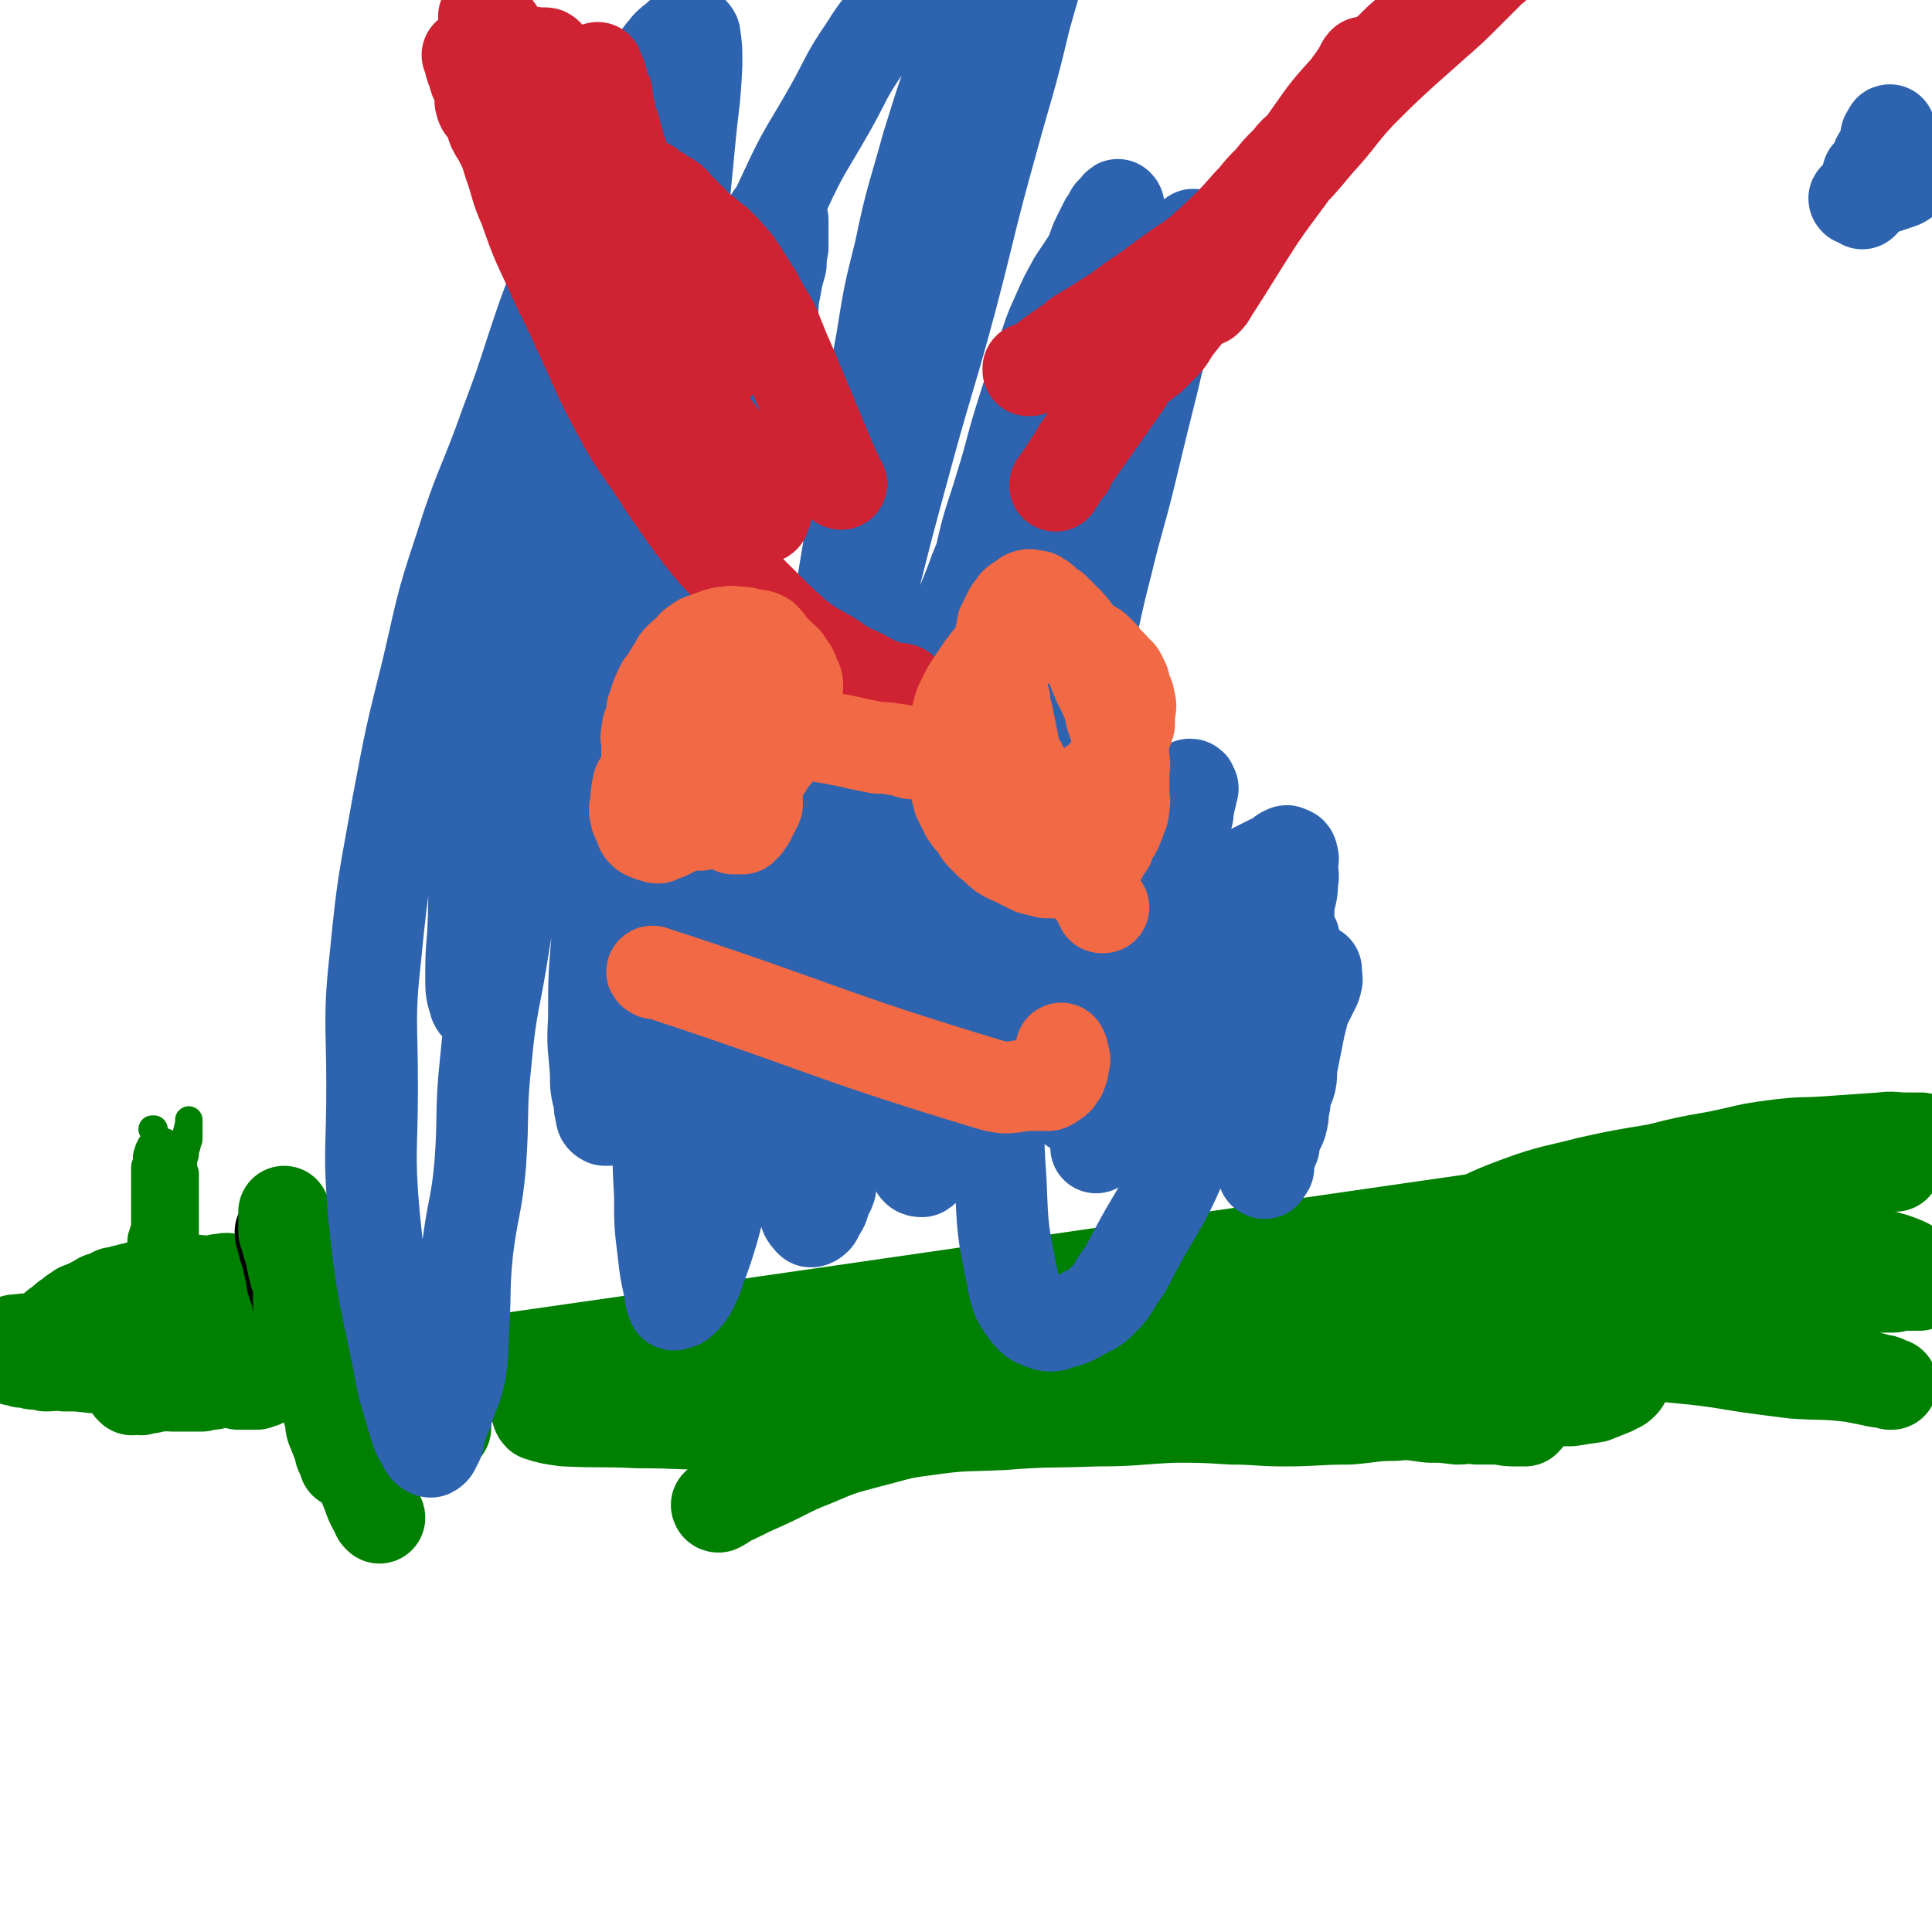
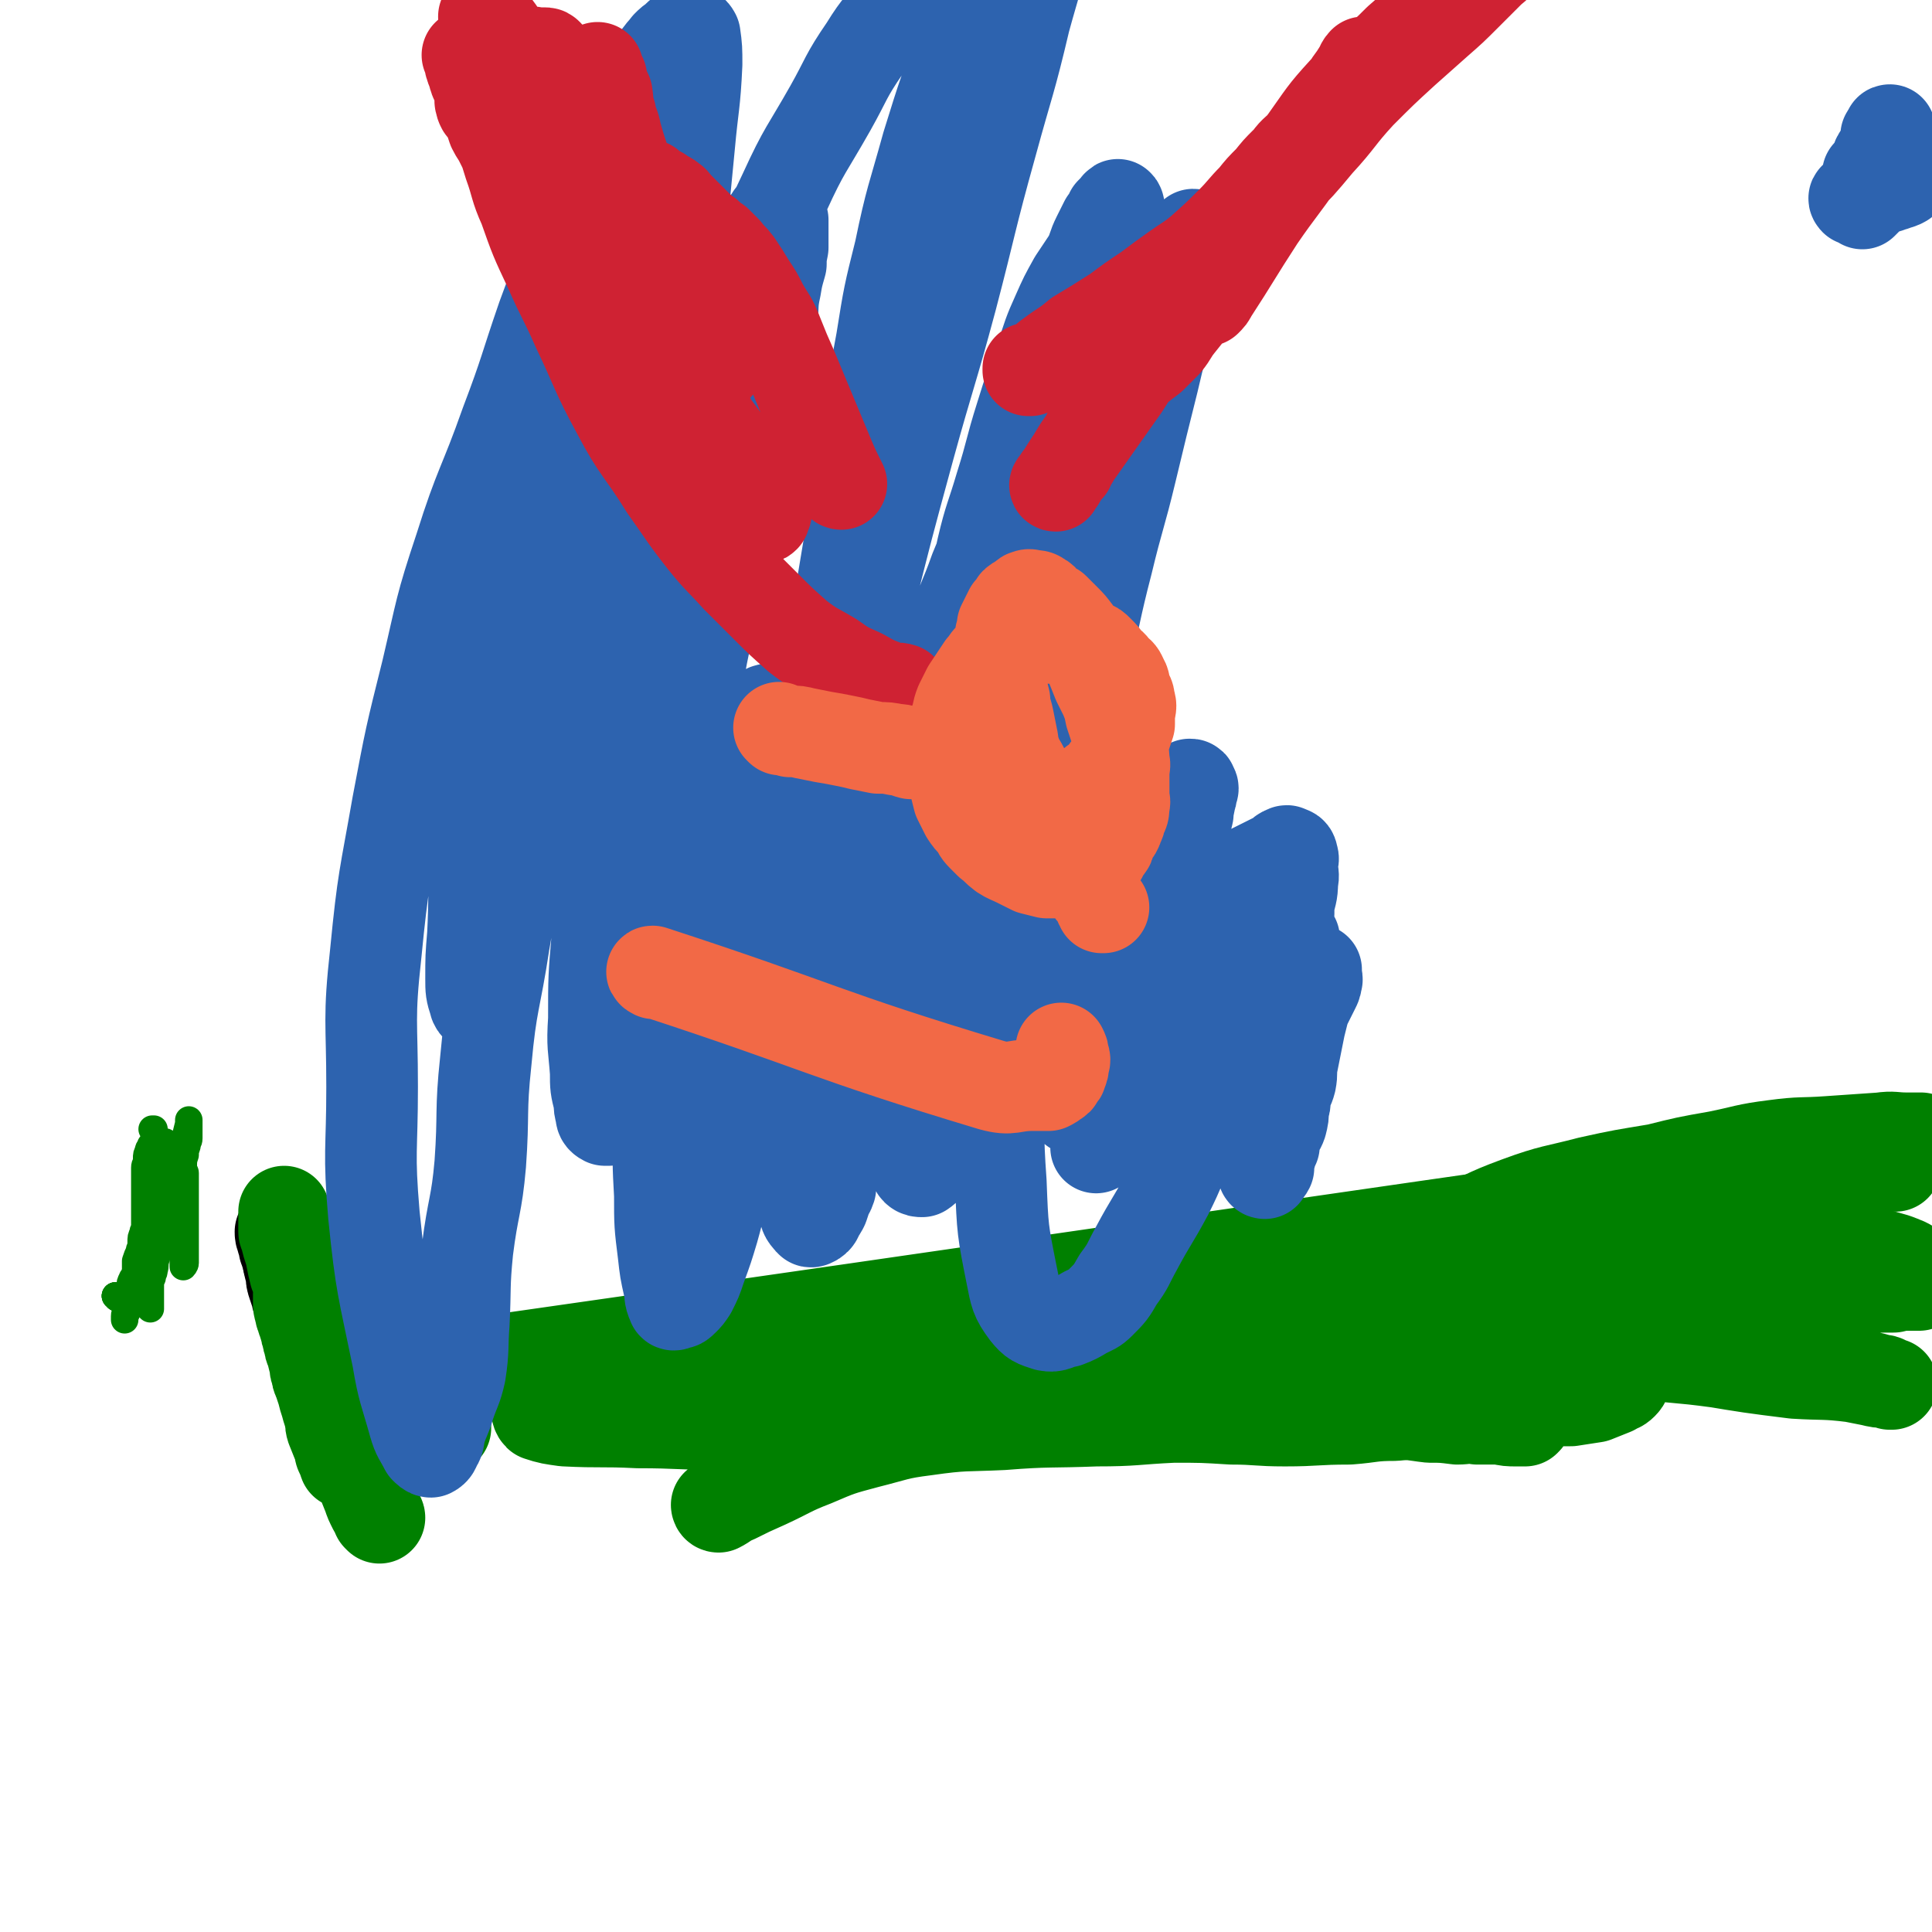
<svg xmlns="http://www.w3.org/2000/svg" viewBox="0 0 1054 1054" version="1.1">
  <g fill="none" stroke="#008000" stroke-width="15" stroke-linecap="round" stroke-linejoin="round">
    <path d="M101,640c0,0 0,-1 -1,-1 0,0 1,0 1,1 0,0 0,0 0,0 0,0 0,-1 -1,-1 0,0 1,0 1,1 0,0 0,0 0,0 0,0 0,-1 -1,-1 0,0 1,0 1,1 0,0 0,0 0,0 0,0 0,-1 -1,-1 0,0 1,0 1,1 0,0 0,0 0,0 0,0 0,-1 -1,-1 0,0 1,0 1,1 0,0 0,0 0,0 0,0 0,-1 -1,-1 0,0 1,0 1,1 0,0 0,0 0,0 0,0 0,-1 -1,-1 0,0 1,0 1,1 0,0 0,0 0,0 0,1 0,1 0,3 0,1 0,1 0,2 0,2 0,2 0,4 0,2 0,2 0,4 0,2 0,2 0,3 0,3 0,3 0,5 0,2 0,2 0,4 0,2 0,2 0,5 0,2 0,2 0,4 0,2 0,2 0,4 0,2 0,2 0,4 0,1 0,1 0,3 0,1 0,1 0,2 0,1 0,1 0,2 0,1 -1,2 -1,2 0,-1 0,-2 0,-3 0,-1 0,-1 0,-2 0,-1 0,-1 0,-2 0,-2 0,-2 0,-4 0,-2 0,-2 0,-4 0,-2 0,-2 0,-4 0,-3 0,-3 0,-6 0,-2 0,-2 0,-3 0,-3 0,-3 0,-6 0,-2 0,-2 0,-3 0,-3 0,-3 0,-6 0,-3 0,-3 0,-6 0,-3 0,-3 0,-5 0,-4 0,-4 1,-7 0,-2 0,-2 1,-5 0,-2 1,-2 1,-4 0,-2 0,-2 0,-4 0,-1 0,-1 0,-2 0,-1 0,-1 0,-2 0,-1 0,-1 0,-2 0,0 0,0 0,0 0,1 0,1 0,2 -1,4 -1,4 -2,8 -1,3 -1,3 -2,6 -1,3 -1,3 -2,6 -1,3 -1,3 -2,6 -1,3 -1,3 -2,6 -1,4 -1,4 -2,8 -1,2 -1,2 -1,5 -1,4 -1,4 -2,8 -1,2 -1,2 -1,4 -1,4 -1,4 -1,7 0,2 0,2 0,4 0,3 -1,3 -1,6 -1,3 0,3 -1,6 0,2 -1,2 -1,4 -1,2 -1,2 -1,5 0,2 0,2 0,3 0,2 0,2 0,3 0,1 0,1 0,2 0,1 0,1 0,2 0,0 0,0 0,1 0,0 0,0 0,1 0,0 0,0 0,0 0,0 0,0 -1,-1 0,-1 1,-1 1,-1 0,-1 0,-1 0,-1 0,-3 0,-3 0,-6 0,-1 0,-1 0,-2 0,-4 0,-4 0,-8 0,-2 0,-2 0,-4 0,-4 1,-4 1,-7 0,-3 0,-3 0,-5 1,-6 1,-6 2,-11 1,-4 1,-4 2,-8 1,-4 1,-4 1,-8 0,-2 0,-2 0,-4 0,-3 0,-3 0,-6 0,-3 0,-3 0,-5 0,-2 1,-2 1,-4 0,-1 0,-1 0,-2 0,-2 0,-2 1,-3 0,-1 0,-1 0,-1 0,-1 0,-1 0,-2 0,-1 0,-1 0,-1 0,-1 0,-1 0,-1 0,0 0,0 0,0 0,0 0,0 -1,0 0,0 1,0 1,0 0,0 0,0 0,0 0,1 0,1 0,3 0,1 0,1 0,2 -1,3 -1,2 -2,4 0,1 0,2 0,3 -1,2 -1,1 -2,3 0,2 0,2 0,4 0,2 -1,2 -1,4 -1,4 -1,4 -1,8 0,2 0,2 0,4 0,1 -1,0 -1,2 0,1 0,1 0,2 0,1 -1,1 -1,2 0,1 0,1 0,2 0,1 -1,1 -1,2 0,1 0,1 0,3 0,0 -1,0 -1,1 0,0 0,1 0,1 0,2 -1,1 -1,3 0,1 0,1 0,2 0,1 0,1 0,2 0,0 0,0 0,1 0,0 0,0 0,0 0,-2 0,-2 0,-4 0,-1 0,-1 0,-2 0,-3 0,-3 0,-5 0,-2 0,-2 0,-3 0,-3 0,-3 0,-6 0,-2 0,-2 0,-4 0,-2 0,-2 0,-3 0,-3 0,-3 0,-5 0,-2 0,-2 0,-4 0,-1 0,-1 0,-2 0,-2 0,-2 0,-3 0,-2 0,-2 0,-3 0,-2 1,-2 1,-3 0,-1 0,-1 0,-2 0,-2 0,-2 1,-4 0,-1 0,-1 1,-2 0,-1 0,-1 1,-2 0,-1 1,-1 1,-2 0,-1 0,-1 0,-2 0,-1 0,-1 0,-2 0,-1 0,-1 0,-2 0,0 0,0 0,0 0,0 0,0 -1,0 0,0 1,0 1,0 0,2 0,2 0,4 0,1 0,1 0,2 0,3 0,3 0,6 0,1 0,1 0,3 0,2 0,2 0,5 0,1 0,1 0,3 0,3 -1,3 -1,6 -1,4 0,4 -1,9 0,1 -1,1 -1,3 -1,3 -1,3 -1,5 -1,4 0,4 -1,7 0,2 -1,2 -1,4 -1,2 -1,2 -1,5 0,1 0,1 0,2 0,1 -1,1 -1,3 -1,2 -1,2 -2,5 0,2 0,2 0,3 0,2 0,2 0,3 0,1 -1,1 -1,3 0,1 -1,0 -1,1 -1,2 -1,2 -1,4 0,1 0,1 0,2 0,1 0,1 0,2 0,2 -1,2 -1,3 0,1 0,2 0,3 0,1 -1,0 -1,2 0,0 0,1 0,2 0,1 -1,0 -1,2 0,1 0,1 0,2 " />
    <path d="M64,708c0,0 0,-1 -1,-1 " />
    <path d="M64,708c0,0 0,-1 -1,-1 " />
    <path d="M64,708c0,0 0,-1 -1,-1 " />
    <path d="M64,708c0,0 0,-1 -1,-1 " />
-     <path d="M77,695c0,0 0,-1 -1,-1 0,0 1,0 1,1 " />
    <path d="M1027,674c-1,0 -1,-1 -1,-1 -1,0 0,0 0,1 " />
  </g>
  <g fill="none" stroke="#008000" stroke-width="50" stroke-linecap="round" stroke-linejoin="round">
-     <path d="M72,758c0,0 -1,-1 -1,-1 2,0 3,1 6,1 2,-1 2,-1 5,-1 3,-1 3,-1 6,-1 3,-1 3,0 6,0 5,0 5,0 9,0 3,0 3,0 7,0 3,-1 3,-1 6,-1 3,-1 3,-1 6,-1 3,-1 3,0 6,0 3,0 3,0 6,0 2,0 2,0 4,0 1,0 1,0 3,0 1,0 1,0 2,0 0,0 0,0 0,0 -2,0 -2,0 -3,1 -1,0 -1,0 -2,0 -2,0 -2,0 -4,0 -2,0 -2,0 -4,0 -2,-1 -2,-1 -4,-1 -2,-1 -2,-1 -5,-1 -3,-1 -3,-1 -7,-1 -4,-1 -4,-1 -8,-1 -4,-1 -4,0 -8,0 -5,-1 -5,-1 -9,-1 -7,-1 -7,-2 -14,-2 -12,-2 -12,-2 -24,-2 -8,-1 -8,-1 -16,-1 -5,-1 -5,0 -10,0 -3,-1 -3,-1 -7,-1 -3,-1 -3,-1 -6,-1 -2,-1 -2,-1 -4,-1 -1,-1 -1,-1 -2,-1 -1,-1 -1,-1 -2,-1 0,-1 0,-1 0,-1 0,-1 0,-1 0,-2 0,-1 0,-1 0,-2 0,-1 0,-2 1,-2 2,-2 3,-2 6,-2 4,-1 5,0 10,0 5,0 5,-1 11,0 5,0 5,0 11,1 7,0 7,0 14,1 6,0 6,0 12,0 7,1 7,1 14,2 5,0 5,0 11,0 6,0 6,0 11,0 5,0 5,-1 9,0 4,0 4,0 8,1 3,0 3,1 7,1 2,1 2,1 5,2 4,0 4,1 7,2 3,0 3,0 6,1 2,0 2,1 4,2 2,0 2,0 4,1 1,0 1,0 3,0 1,0 1,0 2,0 0,0 1,-1 1,0 -1,0 -1,0 -2,1 -2,0 -2,0 -3,1 -2,0 -2,-1 -4,0 -2,0 -2,0 -4,1 -3,0 -3,0 -6,1 -3,0 -3,0 -6,0 -3,0 -3,-1 -5,0 -2,0 -2,0 -4,1 -2,0 -2,0 -4,1 -2,0 -2,-1 -4,0 -2,0 -2,0 -4,1 -2,0 -2,-1 -4,0 -1,0 -1,0 -3,0 -1,1 -1,1 -2,1 -1,0 -1,0 -3,0 -1,0 -1,0 -2,0 -1,0 -1,0 -1,0 0,0 0,0 0,0 0,0 0,-1 -1,-1 0,0 1,0 1,1 0,0 0,0 0,0 0,0 0,-1 -1,-1 0,0 1,1 1,1 1,-1 1,-1 2,-1 1,-1 1,-1 3,-2 2,-1 2,-1 4,-2 2,-1 2,-1 4,-2 2,-1 2,-1 4,-2 2,-1 2,-1 4,-2 2,-1 2,-2 4,-2 2,-1 2,0 4,0 1,0 1,0 2,0 1,0 1,0 2,0 1,0 1,0 2,0 0,0 0,0 0,0 0,0 0,0 0,0 0,0 0,-1 -1,-1 0,0 1,0 1,1 0,0 0,0 0,0 0,0 0,-1 -1,-1 0,0 1,1 1,1 -2,-1 -2,-2 -4,-2 -2,-1 -2,-1 -4,-1 -2,-1 -2,-1 -5,-1 -3,-1 -3,0 -6,0 -3,-1 -3,-1 -6,-1 -3,-1 -3,-1 -6,-1 -3,-1 -3,0 -6,0 -2,0 -2,0 -4,0 -2,0 -2,0 -4,0 -2,0 -2,0 -4,0 -2,0 -2,0 -4,0 -2,0 -2,0 -4,0 -2,0 -2,0 -4,0 -2,0 -2,0 -4,0 -1,0 -1,0 -3,0 -1,0 -1,0 -2,0 -1,0 -1,0 -1,0 0,-1 1,-2 2,-2 2,-2 2,-2 4,-2 2,-1 2,-1 5,-2 4,-1 4,-1 8,-2 6,-2 5,-2 11,-3 4,-2 5,-1 10,-2 4,-1 4,-1 8,-2 5,-1 4,-1 9,-2 4,-1 4,-1 8,-2 3,-1 3,-1 6,-2 4,-1 4,-1 7,-2 2,-1 2,-2 4,-2 1,-1 1,0 3,0 1,0 1,0 2,0 0,0 0,0 1,0 0,0 0,0 0,0 0,0 0,-1 -1,-1 0,0 1,0 1,1 0,0 0,0 0,0 -1,0 -1,0 -1,0 -2,0 -2,-1 -3,0 -2,0 -2,0 -4,0 -3,1 -3,2 -6,3 -3,1 -3,1 -6,2 -3,1 -3,1 -6,1 -3,1 -3,2 -6,2 -3,2 -3,1 -7,3 -3,0 -3,1 -6,1 -3,1 -3,1 -6,1 -3,0 -3,0 -6,0 -2,0 -2,0 -5,0 -2,0 -2,-1 -5,0 -4,0 -4,0 -8,1 -3,0 -3,0 -7,0 -3,0 -3,-1 -6,0 -4,0 -4,0 -7,1 -6,0 -6,0 -12,1 -4,0 -4,0 -7,0 -1,0 -1,0 -3,0 -1,0 -1,0 -2,0 -1,0 -1,0 -2,0 0,0 -1,-1 -1,-1 1,-1 1,-1 2,-1 1,-1 1,-1 2,-2 2,-2 2,-2 4,-3 2,-2 2,-2 4,-3 2,-2 2,-1 4,-2 2,-1 2,-1 4,-2 2,-1 2,-1 4,-2 1,-1 1,-1 3,-1 1,-1 1,0 2,0 1,-1 1,-2 2,-2 1,-1 2,-1 4,-1 2,-1 2,-1 4,-1 2,-1 2,-1 4,-1 2,-1 2,-1 4,-1 2,-1 2,0 4,0 2,0 2,0 4,0 1,0 1,0 2,0 1,0 1,0 2,0 0,0 0,0 1,0 0,0 0,0 0,0 1,-1 1,-1 3,-1 2,-1 2,-1 4,-1 2,-1 2,0 4,0 2,-1 2,-1 4,-1 3,-1 3,0 6,0 3,0 3,0 6,0 2,-1 2,-1 5,-1 2,-1 2,0 4,0 2,0 2,0 4,0 1,0 1,0 2,0 1,0 1,0 2,0 1,0 1,0 1,0 0,0 0,0 0,0 -1,0 -1,0 -2,0 -2,1 -2,2 -4,3 -2,0 -2,1 -4,1 -3,2 -3,2 -6,3 -3,1 -3,1 -7,2 -2,0 -1,0 -3,1 " />
-   </g>
+     </g>
  <g fill="none" stroke="#000000" stroke-width="50" stroke-linecap="round" stroke-linejoin="round">
    <path d="M228,776c0,0 -1,-1 -1,-1 0,0 1,0 1,1 0,0 0,0 0,0 0,0 -1,-1 -1,-1 0,0 1,1 1,1 0,-1 0,-2 0,-2 -1,-2 -1,-2 -2,-3 -1,-1 -1,-1 -2,-2 -2,-1 -2,-1 -3,-2 -1,-1 -1,-1 -2,-2 -1,-1 -1,-2 -2,-3 -2,-1 -2,0 -3,-2 -1,0 -1,0 -2,-1 -1,-1 -1,-1 -2,-2 -2,-2 -2,-2 -3,-2 -1,-1 -1,0 -2,0 -1,0 -1,0 -2,0 -1,-1 -1,-2 -2,-2 -1,-1 -1,0 -1,0 -1,-1 -1,-1 -2,-1 -1,-1 -1,0 -1,0 -1,0 -1,0 -2,0 -1,-1 -1,-1 -1,-2 -1,-1 -1,-1 -1,-2 0,-1 0,-1 0,-2 0,-1 0,-1 0,-1 0,0 0,0 0,0 -1,-1 -1,-1 -1,-2 -1,-1 -1,-1 -1,-2 -1,-1 -1,-1 -2,-2 -1,-1 -1,-1 -1,-2 -1,-1 -1,-1 -1,-2 0,-1 0,-1 0,-2 0,-1 -1,-1 -1,-2 -1,-1 -1,-1 -1,-1 -1,-1 -1,0 -1,0 0,0 0,0 0,0 0,0 -1,-1 -1,-1 0,0 1,0 1,1 0,0 0,0 0,0 0,0 -1,0 -1,-1 0,0 1,0 1,0 0,0 0,0 0,0 0,0 -1,-1 -1,-1 0,0 1,0 1,1 0,0 0,0 0,0 0,1 0,1 0,2 0,1 0,1 0,2 0,2 1,2 1,4 0,2 0,2 0,5 0,1 1,1 1,3 0,2 0,2 0,4 0,2 0,2 0,3 0,1 0,1 0,2 0,0 0,0 0,0 0,0 -1,-1 -1,-1 0,0 1,0 1,1 0,0 0,0 0,0 0,0 -1,-1 -1,-1 0,0 1,0 1,1 0,0 0,0 0,0 -1,-2 0,-2 -1,-3 -1,-2 -1,-2 -2,-3 -1,-2 -1,-2 -2,-4 -1,-2 -1,-2 -2,-4 -1,-2 -1,-2 -2,-4 -1,-2 -1,-2 -2,-4 -1,-2 -1,-2 -2,-4 -1,-2 -1,-2 -2,-4 -1,-2 -1,-2 -2,-4 -1,-2 -1,-2 -2,-4 -1,-2 -1,-2 -2,-4 -1,-3 -1,-3 -2,-5 -1,-3 -1,-3 -2,-5 -1,-2 -1,-2 -1,-4 -1,-2 -1,-2 -1,-4 -1,-2 -1,-2 -1,-4 0,-1 0,-1 0,-2 0,-1 0,-1 0,-2 0,-1 0,-1 0,-2 0,0 0,0 0,0 0,0 0,0 0,0 0,0 0,-1 -1,-1 0,0 1,0 1,1 0,1 0,1 0,2 0,1 0,1 0,2 0,1 -1,1 0,3 0,2 1,1 2,3 0,2 0,2 1,5 0,1 0,2 1,3 1,3 1,2 2,5 0,1 0,1 1,2 1,2 1,2 2,4 1,1 0,2 1,4 0,1 0,1 1,3 0,2 0,2 1,4 0,2 0,2 1,4 0,2 0,2 1,3 0,2 0,2 1,4 0,1 0,1 1,2 0,1 0,1 0,3 0,0 0,0 0,1 0,0 0,0 0,0 0,0 -1,-1 -1,-1 0,0 1,0 1,1 0,0 0,0 0,0 0,0 -1,0 -1,-1 0,-1 1,-1 1,-2 -1,-2 -1,-2 -2,-3 -1,-2 -1,-2 -1,-3 -1,-3 -1,-3 -2,-5 -1,-3 -1,-3 -2,-5 -1,-3 -1,-3 -2,-6 -1,-3 -1,-3 -2,-6 -1,-2 -1,-2 -1,-3 -1,-3 -1,-3 -2,-6 -1,-3 -1,-3 -1,-6 -1,-3 -1,-3 -1,-5 -1,-2 -1,-2 -1,-4 -1,-2 -1,-2 -1,-4 -1,-1 -1,-1 -1,-2 0,-2 0,-2 0,-3 0,-1 -1,-1 -1,-2 0,-1 0,-1 0,-1 0,-1 0,-1 0,-1 0,0 0,0 0,0 0,0 -1,-1 -1,-1 0,1 0,2 1,4 0,1 0,1 1,2 1,3 1,3 2,6 1,2 0,2 1,4 0,2 0,2 1,3 0,2 0,2 1,3 0,2 0,2 1,4 1,5 1,5 3,9 1,3 1,3 2,6 1,3 1,3 2,6 1,3 1,4 2,7 2,6 2,6 5,12 1,4 1,4 3,7 1,4 1,3 3,7 " />
  </g>
  <g fill="none" stroke="#008000" stroke-width="50" stroke-linecap="round" stroke-linejoin="round">
    <path d="M207,828c0,0 -1,-1 -1,-1 0,0 1,0 1,1 0,0 0,0 0,0 0,0 -1,-1 -1,-1 0,0 1,0 1,1 0,0 0,0 0,0 0,0 -1,-1 -1,-1 0,0 1,1 1,1 -1,-2 -2,-3 -3,-5 -2,-4 -2,-4 -3,-7 -2,-5 -2,-5 -4,-10 -2,-6 -2,-6 -4,-12 -2,-6 -2,-6 -4,-12 -2,-6 -2,-6 -4,-12 -2,-4 -2,-4 -3,-8 -3,-5 -3,-5 -5,-10 -1,-2 -1,-2 -1,-4 -1,-2 -1,-2 -2,-5 -1,-1 -1,-1 -1,-2 0,-1 0,-1 0,-2 0,-1 0,-1 0,-2 0,-1 -1,-1 -1,-2 0,-1 0,-1 0,-2 0,-1 -1,-1 -1,-2 0,-1 0,-1 0,-1 0,-1 -1,-1 -1,-1 0,0 0,0 0,0 0,0 -1,-1 -1,-1 0,1 1,1 1,3 0,0 0,0 0,0 0,1 0,1 1,2 0,2 0,2 1,3 0,2 0,2 1,3 0,2 0,2 1,4 0,2 0,2 1,4 1,3 1,3 2,5 1,3 1,3 2,5 0,3 0,3 1,6 1,2 1,1 2,4 0,1 0,1 1,3 0,2 0,2 1,4 0,1 0,1 1,2 0,1 0,1 1,2 0,1 0,1 1,1 0,1 0,1 0,1 0,0 0,0 0,0 0,-2 0,-2 0,-3 0,-2 -1,-2 -1,-4 -1,-2 0,-2 -1,-5 -1,-3 -1,-3 -2,-7 -1,-4 -2,-4 -3,-8 -3,-9 -3,-9 -6,-18 -1,-5 -2,-5 -3,-10 -1,-4 -1,-4 -2,-7 -1,-3 -1,-3 -2,-6 -1,-4 -1,-4 -2,-7 -1,-3 -1,-3 -2,-5 -1,-3 -1,-3 -2,-5 -1,-4 -1,-4 -2,-9 0,-2 0,-2 -1,-4 -1,-3 -1,-3 -2,-7 0,-2 -1,-2 -1,-3 0,-1 0,-1 0,-2 0,-3 0,-3 0,-5 0,-1 0,-1 0,-1 0,-1 0,-1 0,-1 0,-1 0,-1 0,-1 0,-1 0,-1 0,-1 0,0 0,0 0,1 0,1 0,1 1,2 0,1 1,1 1,3 0,2 -1,2 0,4 0,3 1,3 2,6 0,3 0,3 1,5 0,3 0,3 1,6 2,7 2,7 4,15 1,4 1,4 2,8 1,4 1,4 2,8 1,6 1,6 3,11 1,5 1,5 2,10 1,5 1,5 2,9 1,4 1,4 2,8 1,3 1,3 2,6 0,3 0,3 1,5 1,4 1,4 2,8 0,2 0,2 1,5 1,3 1,3 2,6 0,2 0,2 1,3 0,1 0,1 1,3 0,0 0,0 0,1 0,1 0,1 0,2 0,1 0,1 0,2 0,0 0,0 0,0 0,0 0,0 0,0 -1,-3 -1,-3 -2,-5 -1,-2 0,-2 -1,-4 -2,-5 -2,-5 -4,-10 -1,-3 0,-3 -1,-6 -1,-4 -1,-3 -2,-7 -1,-3 -1,-3 -2,-7 -1,-3 -1,-3 -2,-6 -1,-2 -1,-2 -1,-4 -1,-2 -1,-2 -1,-4 -1,-4 -1,-4 -2,-8 -1,-2 -1,-2 -1,-4 -1,-2 -1,-2 -1,-4 -1,-2 -1,-2 -1,-4 -1,-2 -1,-2 -1,-3 -1,-2 -1,-2 -1,-3 -1,-2 -1,-2 -1,-3 -1,-3 -1,-3 -1,-6 0,-2 0,-2 0,-3 0,-1 0,-1 0,-1 0,0 0,0 0,0 0,0 1,0 1,1 1,2 1,2 2,4 1,2 1,2 2,4 1,2 1,2 2,4 1,2 1,2 2,4 1,3 1,3 2,5 1,3 1,3 3,5 3,5 3,5 6,10 1,2 1,2 3,4 3,4 3,4 5,8 2,2 2,2 4,5 1,1 1,1 2,2 1,2 1,2 2,3 1,2 1,2 2,4 1,1 1,1 2,2 1,2 1,2 3,3 1,1 1,1 2,2 1,1 1,1 2,2 0,1 0,1 1,2 1,0 1,-1 2,-1 0,-1 0,-1 0,-1 0,-1 0,-1 0,-2 0,-1 0,-1 0,-2 0,-1 0,-1 0,-2 0,-2 0,-2 0,-3 0,-1 0,-1 0,-2 0,-2 -1,-2 -1,-3 -1,-2 -1,-2 -1,-3 -1,-1 -1,-1 -1,-2 -1,-3 0,-3 0,-5 0,-2 0,-2 0,-4 0,-2 0,-2 0,-3 0,-1 0,-1 0,-2 0,-1 0,-1 0,-2 0,-1 0,-1 0,-2 0,-1 0,-1 0,-2 0,-1 0,-1 0,-2 0,-1 0,-1 1,-2 0,-1 0,-1 1,-2 0,-1 0,-1 1,-1 1,-1 1,-1 2,-1 1,0 1,0 2,1 1,0 1,0 2,1 1,0 1,1 2,2 1,0 1,0 2,1 1,2 1,2 2,3 1,2 1,2 2,4 1,1 1,1 2,2 1,2 1,2 2,3 1,2 1,2 2,3 1,2 1,2 1,4 1,2 1,2 2,3 0,2 0,2 1,3 0,2 0,2 1,4 0,1 0,1 1,3 0,1 0,1 1,3 0,0 0,0 1,1 0,1 0,2 1,2 0,1 0,1 1,1 0,1 0,1 0,2 0,0 0,0 0,0 0,1 0,1 0,2 0,0 0,0 0,0 0,0 0,0 0,0 0,0 -1,0 -1,0 0,-1 1,0 1,0 0,-1 0,-1 0,-2 0,-1 0,-1 0,-1 0,-2 0,-2 0,-4 0,-1 0,-1 0,-2 0,-1 0,-1 0,-2 0,-1 0,-1 0,-2 0,-1 -1,-1 -1,-2 0,-1 0,-1 0,-2 -1,-1 -1,-1 -1,-2 0,-1 0,-1 0,-2 0,-1 -1,-1 -1,-2 -1,-1 -1,-1 -1,-2 0,-1 0,-1 0,-2 -1,-1 -1,-1 -1,-2 0,-1 0,-1 0,-2 0,-1 -1,-1 -1,-1 0,-1 0,-1 0,-1 0,0 0,0 0,0 0,0 0,0 0,0 0,0 -1,1 0,1 385,-55 386,-56 772,-111 0,0 0,0 0,0 1,0 1,0 2,0 1,0 1,0 3,0 2,0 2,0 4,0 4,0 4,0 9,0 4,0 4,0 7,0 " />
    <path d="M392,822c0,0 -1,-1 -1,-1 0,0 0,0 1,1 0,0 0,0 0,0 0,0 -1,-1 -1,-1 0,0 0,1 1,1 4,-2 4,-3 9,-5 8,-4 8,-4 17,-8 13,-6 13,-7 26,-12 14,-6 14,-6 29,-10 16,-4 16,-5 32,-7 21,-3 21,-2 42,-3 25,-2 26,-1 51,-2 21,0 21,-1 42,-2 16,0 16,0 32,1 14,0 14,1 29,1 17,0 17,-1 35,-1 13,-1 12,-2 25,-2 9,-1 10,0 19,1 7,0 7,0 15,1 5,0 5,-1 11,0 6,0 6,0 12,0 5,1 5,1 9,1 2,0 3,0 5,0 1,-1 2,-2 1,-2 -1,-2 -2,-2 -4,-2 -6,-2 -6,-2 -12,-2 -12,-2 -12,-2 -25,-2 -25,-2 -25,-1 -50,-3 -29,-2 -29,-4 -57,-5 -26,-2 -26,0 -51,-1 -31,-2 -31,-3 -61,-3 -26,-1 -26,0 -53,1 -22,0 -22,0 -45,0 -20,0 -20,-1 -39,0 -19,0 -19,1 -37,2 -17,1 -17,0 -34,2 -13,1 -13,2 -27,4 -10,1 -10,0 -20,1 -6,0 -6,1 -12,2 -4,0 -4,-1 -7,0 -3,0 -3,0 -5,2 -1,0 -1,0 -1,1 0,0 0,1 1,2 6,2 7,2 14,3 20,1 20,0 40,1 23,0 23,1 47,1 46,-1 46,-1 92,-2 15,-1 15,-2 30,-2 21,-1 21,0 42,0 24,0 24,0 48,0 47,-1 47,-1 93,-1 15,0 15,1 30,1 29,-1 29,-2 59,-4 15,-1 15,-1 31,-2 10,-1 10,-2 20,-2 8,-1 8,-1 17,-1 6,-1 7,-1 13,-2 5,-2 5,-2 10,-4 3,-2 3,-1 5,-3 2,-2 1,-2 2,-4 0,0 0,0 0,0 -4,-4 -4,-5 -9,-7 -9,-4 -9,-4 -19,-7 -15,-4 -15,-3 -30,-6 -20,-4 -20,-5 -41,-7 -27,-4 -27,-2 -54,-4 -27,-2 -27,-4 -53,-4 -23,-1 -23,0 -46,1 -22,2 -22,3 -44,5 -19,1 -19,1 -37,3 -17,2 -17,2 -34,5 -11,1 -11,1 -21,2 -9,0 -9,0 -18,1 -6,0 -6,0 -12,1 -4,0 -4,0 -7,2 -2,0 -2,1 -4,2 -2,0 -2,0 -4,1 -1,0 -1,0 -1,1 0,0 0,0 1,1 2,0 2,0 4,1 3,0 3,0 6,0 9,-1 9,-1 18,-2 21,-2 21,-2 42,-4 30,-4 30,-4 61,-7 33,-2 33,-3 65,-4 34,-1 34,-2 68,-1 31,0 31,1 62,2 2,0 3,0 5,1 54,5 54,5 107,11 23,3 23,2 45,5 19,2 19,2 38,4 13,1 13,1 25,2 11,2 11,2 21,4 4,1 4,1 8,1 1,1 2,1 3,1 0,0 -1,0 -1,0 -3,-1 -2,-2 -5,-2 -7,-2 -7,-2 -15,-2 -16,-2 -16,-1 -32,-2 -24,-3 -24,-3 -48,-7 -28,-4 -28,-4 -56,-8 -25,-3 -25,-3 -50,-6 -26,-2 -26,-2 -51,-4 -24,-2 -24,-2 -49,-3 -22,-1 -22,-1 -45,-1 -27,0 -27,0 -54,1 -20,0 -20,0 -41,1 -18,1 -18,1 -35,2 -12,2 -12,2 -24,4 -10,2 -10,3 -20,5 -5,1 -5,1 -11,2 -3,1 -3,1 -6,1 -2,1 -2,1 -3,2 -1,1 -1,1 -1,2 -1,1 -1,1 0,2 0,1 0,2 0,2 2,2 2,2 4,2 4,1 4,1 8,1 8,1 8,1 17,1 17,-1 17,-1 35,-2 23,-2 23,-2 46,-4 23,-2 23,-3 46,-6 24,-3 24,-4 47,-8 22,-4 22,-4 44,-8 22,-3 22,-3 45,-6 22,-3 22,-3 45,-4 24,-2 24,-1 48,-2 22,-1 22,-2 45,-3 19,-1 19,0 38,0 17,-1 17,-2 34,-2 14,-1 14,0 28,0 9,-1 9,-1 18,-1 4,-1 4,-1 9,-1 2,0 2,0 4,0 0,0 0,0 1,0 1,-1 1,-1 1,-1 0,-1 0,-1 0,-1 0,-1 0,-1 -1,-2 -1,-2 -1,-3 -3,-5 -4,-3 -5,-3 -10,-5 -7,-2 -7,-2 -14,-4 -12,-2 -12,-2 -24,-3 -14,-1 -14,-1 -29,-1 -14,0 -14,0 -28,1 -15,0 -15,0 -29,1 -19,2 -19,3 -37,6 -19,3 -19,2 -37,6 -15,3 -15,4 -30,8 -14,3 -14,3 -27,8 -14,4 -14,5 -28,9 -11,3 -11,3 -22,6 -11,2 -11,2 -21,4 -8,1 -8,0 -15,2 -5,0 -5,1 -10,2 -4,1 -3,2 -7,3 -2,1 -2,1 -4,1 -2,1 -2,1 -3,1 -1,-1 -2,-1 -2,-1 -1,-1 -1,-1 -1,-1 1,-2 2,-2 3,-3 3,-3 3,-3 7,-5 6,-4 6,-4 13,-8 15,-7 15,-7 30,-14 18,-9 19,-8 37,-16 18,-8 18,-9 36,-17 18,-8 17,-9 36,-16 19,-7 20,-6 39,-11 18,-4 19,-4 37,-7 16,-4 16,-4 33,-7 15,-3 15,-4 31,-6 15,-2 15,-1 29,-2 14,-1 14,-1 29,-2 7,-1 7,0 14,0 4,0 8,0 8,0 " />
  </g>
  <g fill="none" stroke="#2D63AF" stroke-width="50" stroke-linecap="round" stroke-linejoin="round">
    <path d="M1013,109c-1,0 -1,0 -1,-1 -1,0 0,1 0,1 0,0 0,0 0,0 0,0 0,0 0,-1 -1,0 0,1 0,1 0,0 0,0 0,0 0,0 0,0 0,-1 -1,0 0,1 0,1 0,0 0,0 0,0 0,0 0,0 0,-1 -1,0 0,1 0,1 0,0 0,0 0,0 0,0 0,0 0,-1 -1,0 0,1 0,1 0,0 0,0 0,0 0,0 0,0 0,-1 -1,0 0,1 0,1 0,0 0,0 0,0 0,0 0,0 0,-1 -1,0 0,1 0,1 0,0 0,0 0,0 0,0 0,0 0,-1 -1,0 0,1 0,1 0,0 0,0 0,0 0,0 0,0 0,-1 -1,0 0,1 0,1 0,0 0,0 0,0 0,0 0,0 0,-1 -1,0 0,1 0,1 0,0 0,0 0,0 0,0 0,0 0,-1 -1,0 0,1 0,1 0,0 0,0 0,0 0,0 0,0 0,-1 -1,0 0,1 0,1 0,0 0,0 0,0 0,0 0,0 0,-1 -1,0 0,1 0,1 2,-1 3,-1 5,-2 3,-2 3,-2 7,-3 1,-1 1,-1 3,-1 1,-1 1,-1 3,-1 1,-1 1,-1 3,-1 1,-1 1,-1 3,-1 1,-1 1,0 2,-1 1,0 0,-1 1,-1 0,-1 0,-1 1,-1 0,0 0,0 0,0 0,0 0,0 0,0 0,0 0,0 0,-1 -1,0 0,1 0,1 0,0 0,0 0,0 -1,0 -1,0 -2,0 0,0 0,0 0,0 0,0 0,0 0,0 0,-1 0,-1 0,-2 0,-1 0,-1 -1,-1 0,0 0,0 0,0 0,0 0,0 0,0 0,-2 0,-2 0,-3 0,-1 0,-1 0,-1 0,-1 0,-1 0,-1 0,0 0,0 0,0 0,0 0,0 0,0 0,0 0,0 0,-1 -1,0 -1,1 -1,1 0,0 0,0 0,0 0,0 0,0 0,-1 -1,0 0,1 0,1 0,0 0,0 0,0 0,0 0,0 -1,0 0,0 0,0 0,0 -1,0 -1,0 -2,0 0,0 0,0 -1,1 0,0 0,0 -1,1 0,0 0,0 -1,1 0,0 0,0 -1,1 0,0 -1,0 -1,1 0,1 0,1 -1,2 0,1 0,1 -1,2 0,1 0,1 -1,2 0,1 0,1 -1,2 0,0 0,0 -1,1 0,1 0,1 -1,2 0,0 0,0 -1,1 0,0 0,0 -1,1 0,0 0,0 -1,1 0,0 0,0 -1,1 0,0 0,0 -1,1 0,0 0,0 -1,1 0,0 0,0 0,0 0,0 0,0 0,-1 -1,0 0,1 0,1 0,-1 0,-2 0,-3 0,-1 1,0 1,-1 1,-1 1,-1 1,-2 1,-1 0,-1 1,-2 0,-1 0,-1 1,-2 0,-1 0,-1 1,-2 0,-1 0,-1 1,-2 0,-1 0,-1 1,-2 0,-1 0,-1 1,-2 0,-1 0,-1 1,-2 0,-1 0,-1 1,-2 0,-1 0,-1 1,-2 1,-1 1,-1 1,-2 0,-1 0,-1 1,-2 0,-1 1,-1 1,-2 1,-2 1,-2 1,-4 0,0 0,-1 0,-1 0,-1 0,-1 0,-1 0,-1 0,-1 0,-1 0,-1 0,-1 0,-1 0,-1 0,-1 0,-1 0,0 0,0 0,0 0,0 0,0 0,0 0,0 0,0 0,-1 -1,0 0,1 0,1 0,0 0,0 0,0 -1,1 -1,1 -2,2 0,0 0,0 0,1 0,1 0,1 0,2 0,2 0,2 -1,4 -1,3 -3,3 -4,6 0,3 2,4 1,7 0,2 -2,1 -4,2 -1,0 -1,-1 -2,-1 " />
    <path d="M384,589c0,0 -1,-1 -1,-1 0,0 0,0 1,1 0,0 0,0 0,0 0,0 -1,-1 -1,-1 0,0 0,0 1,1 0,0 0,0 0,0 0,0 -1,-1 -1,-1 0,0 0,0 1,1 0,0 0,0 0,0 0,-4 0,-4 1,-7 0,-6 1,-6 2,-11 0,-6 0,-6 0,-12 1,-10 2,-10 3,-20 1,-10 1,-10 2,-21 0,-9 0,-9 1,-19 0,-8 1,-8 2,-16 0,-7 0,-7 1,-14 0,-8 1,-8 2,-16 1,-7 1,-7 2,-14 1,-7 0,-7 2,-13 1,-5 1,-5 2,-11 2,-4 1,-4 2,-9 2,-3 2,-4 4,-7 1,-3 1,-3 4,-6 1,-2 1,-3 3,-4 1,-2 1,-2 4,-2 1,-1 1,-1 2,0 3,1 3,1 4,3 3,3 3,3 4,6 3,6 4,6 6,12 3,7 2,7 4,15 3,8 4,8 5,17 3,14 2,14 5,28 2,13 2,13 4,27 1,13 0,13 1,26 0,13 0,13 1,27 0,10 0,10 0,21 0,10 0,10 0,21 -1,10 -2,10 -2,20 -1,7 -1,7 -1,14 -1,6 -1,6 -1,12 -1,4 0,4 0,8 0,2 0,2 0,4 -1,3 -1,2 -2,4 -1,3 -1,3 -2,6 -1,2 -1,2 -2,3 -1,2 -1,3 -2,4 -1,1 -3,2 -3,1 -3,-3 -3,-4 -3,-7 -2,-8 -1,-8 -1,-17 -1,-14 -1,-14 0,-28 0,-14 0,-14 1,-28 2,-14 2,-14 4,-29 3,-15 3,-15 6,-31 2,-11 2,-11 4,-22 2,-9 2,-9 4,-19 2,-10 2,-10 4,-20 3,-9 3,-9 6,-19 2,-6 2,-6 4,-12 2,-5 2,-5 4,-9 2,-4 2,-5 4,-9 3,-4 3,-4 5,-9 3,-4 3,-4 5,-9 2,-4 2,-4 4,-7 2,-3 2,-3 5,-5 1,-2 1,-2 2,-3 1,-1 2,-1 2,-2 1,-1 0,-1 1,-1 0,0 0,0 0,0 0,0 -1,-1 -1,-1 0,0 0,0 1,1 1,1 1,1 2,3 0,3 0,3 0,6 0,4 0,4 0,9 0,6 0,6 0,12 -1,6 -1,6 -1,11 -1,7 -1,7 -2,15 -2,7 -3,7 -4,14 -3,9 -2,9 -4,19 -2,8 -2,8 -4,16 -2,7 -2,8 -3,15 -2,9 -2,9 -4,18 -2,8 -2,8 -3,17 -1,7 -1,7 -2,13 -1,6 -2,6 -2,12 -1,5 0,5 0,10 0,5 0,5 0,10 0,5 0,5 0,9 0,5 0,5 0,9 0,3 0,3 0,7 0,2 -1,3 0,5 0,1 1,1 2,1 1,-3 1,-4 2,-7 3,-8 4,-8 6,-16 4,-14 4,-14 7,-28 3,-14 2,-14 4,-27 2,-12 2,-12 3,-24 2,-11 1,-11 2,-21 1,-9 2,-9 3,-17 1,-10 0,-10 2,-19 0,-8 0,-8 1,-15 2,-7 2,-7 4,-14 2,-7 2,-7 4,-13 2,-7 2,-7 5,-13 1,-6 1,-6 3,-11 2,-4 2,-4 3,-9 2,-4 2,-4 3,-8 1,-3 1,-3 2,-6 1,-2 1,-3 2,-4 2,-2 2,-2 4,-2 3,-1 3,0 5,1 4,1 3,2 6,4 4,4 4,4 7,8 5,6 5,6 8,12 4,7 3,7 6,14 3,8 3,8 5,17 2,7 2,7 3,14 3,13 3,13 4,25 2,13 2,13 2,25 1,9 1,9 1,19 1,9 0,9 0,19 0,8 0,8 0,16 1,7 1,7 1,15 1,6 0,6 0,13 0,5 0,5 0,11 0,5 0,5 0,10 0,4 0,4 0,8 0,3 0,3 0,6 0,2 0,2 0,4 0,2 0,2 0,4 0,1 0,1 0,1 0,1 0,2 0,2 0,-2 0,-3 0,-5 1,-6 1,-6 2,-12 2,-8 2,-8 4,-16 3,-9 3,-9 5,-18 2,-9 2,-9 5,-17 3,-9 3,-9 6,-17 3,-7 3,-7 6,-14 3,-6 3,-6 5,-12 3,-7 3,-7 6,-13 3,-5 3,-5 5,-10 2,-5 2,-5 4,-10 2,-4 2,-4 4,-8 2,-4 2,-4 4,-8 2,-3 2,-3 3,-6 1,-3 1,-3 2,-5 1,-2 2,-2 2,-3 1,-1 0,-1 0,-1 0,-1 0,-2 0,-2 1,0 1,0 1,1 1,1 1,1 0,3 0,2 0,2 -1,4 0,4 -1,4 -1,8 -2,8 -2,8 -3,16 -2,10 -2,10 -4,19 -2,9 -2,9 -4,17 -2,8 -2,8 -5,16 -1,7 -1,7 -3,14 -2,7 -2,7 -4,14 -2,6 -2,6 -3,12 -2,5 -2,5 -3,11 -2,5 -1,5 -3,10 -1,5 -1,5 -2,10 -1,4 -1,4 -3,8 -1,4 0,4 -1,8 -1,3 -1,3 -3,6 0,3 0,3 -1,6 -1,3 -1,3 -2,5 -1,3 -2,2 -3,5 0,1 0,2 -1,3 -1,1 -2,2 -2,2 0,-1 1,-2 1,-4 2,-5 2,-5 3,-9 2,-5 2,-4 4,-9 3,-6 3,-6 5,-12 3,-6 3,-6 5,-12 3,-6 3,-6 6,-12 3,-5 3,-5 6,-11 3,-5 3,-5 5,-10 3,-5 3,-5 6,-11 3,-5 3,-5 5,-10 2,-4 2,-4 4,-8 2,-4 2,-4 4,-8 2,-4 2,-4 4,-7 2,-3 2,-3 4,-6 2,-3 2,-3 4,-6 2,-3 2,-3 4,-5 2,-2 2,-2 4,-4 2,-2 2,-3 4,-4 2,-1 2,-1 4,-2 2,-1 2,-1 4,-2 2,-1 2,-1 4,-2 2,-1 2,-1 4,-2 2,-1 2,-1 4,-2 2,-1 2,-1 3,-2 1,-1 1,-1 2,-1 1,-1 1,-1 2,0 1,0 2,0 2,2 1,2 0,2 0,5 0,5 1,5 0,9 0,7 -1,7 -2,13 0,7 0,8 -1,15 0,7 -1,7 -2,14 -1,6 -1,6 -2,12 -1,4 0,4 -2,9 0,4 -1,4 -2,9 -1,4 -1,4 -2,8 0,3 0,3 -1,7 0,2 0,2 -1,5 0,2 1,2 0,4 0,2 0,2 -1,4 0,1 0,1 -1,3 0,2 0,2 -1,4 0,1 1,2 0,3 0,1 0,1 -1,2 0,1 0,2 0,3 0,1 0,1 0,2 0,1 0,1 0,2 0,0 0,0 0,0 0,0 0,0 0,0 1,-1 1,-1 1,-2 1,-2 1,-2 2,-3 1,-2 1,-2 2,-4 1,-2 1,-2 2,-4 2,-3 2,-3 3,-5 2,-3 2,-3 4,-6 2,-3 2,-3 4,-6 2,-3 2,-4 3,-7 1,-3 1,-3 2,-6 1,-3 1,-3 2,-6 1,-2 1,-2 2,-4 1,-2 1,-2 2,-4 1,-2 1,-2 2,-4 1,-2 1,-2 1,-4 1,-1 0,-1 0,-2 0,-1 0,-1 0,-2 0,-1 0,-1 0,-2 0,0 0,0 0,0 0,1 0,1 0,2 0,2 0,2 -1,4 -1,2 -1,2 -2,5 -1,3 -1,3 -2,6 -1,3 -1,3 -2,6 -1,4 -1,4 -2,8 -1,5 -1,5 -2,10 -1,5 -1,5 -2,10 -1,5 0,5 -1,10 -1,4 -2,4 -3,9 0,3 0,3 -1,6 0,4 0,4 -1,8 -1,3 -2,3 -3,7 -1,2 -1,2 -1,5 -1,2 -1,2 -2,4 0,2 0,2 -1,5 0,1 0,2 0,3 -1,2 -2,2 -2,3 -1,0 -1,-1 -1,-2 0,-2 0,-2 0,-4 0,-3 0,-4 0,-7 1,-5 1,-5 1,-11 1,-8 1,-8 2,-15 1,-6 1,-6 2,-12 1,-5 1,-5 2,-10 1,-4 1,-4 2,-9 1,-4 1,-4 2,-8 1,-4 1,-4 2,-8 1,-4 1,-4 2,-8 1,-3 2,-3 2,-6 1,-3 0,-3 0,-6 0,-3 0,-3 0,-6 0,-2 0,-2 0,-5 0,-3 0,-3 0,-5 0,-2 0,-2 0,-3 0,-1 0,-1 0,-2 0,-1 0,-1 0,-1 0,0 0,0 0,0 -1,2 -1,1 -3,3 -1,3 -1,3 -2,5 -3,5 -3,5 -6,10 -5,7 -5,7 -9,15 -5,8 -5,8 -9,16 -4,10 -3,10 -7,20 -5,11 -5,11 -10,21 -5,11 -5,11 -10,21 -7,14 -6,14 -13,28 -8,15 -9,15 -17,30 -5,9 -4,9 -10,17 -4,7 -4,7 -10,13 -3,3 -4,3 -8,5 -5,3 -5,3 -10,5 -6,1 -6,3 -11,2 -6,-2 -7,-2 -11,-7 -6,-8 -6,-10 -8,-20 -5,-25 -5,-25 -6,-51 -2,-28 -1,-28 -1,-57 1,-26 1,-27 3,-53 3,-23 4,-23 7,-46 3,-20 3,-20 7,-39 3,-20 4,-20 7,-41 4,-21 3,-21 6,-43 3,-18 3,-18 7,-36 3,-11 3,-11 6,-23 2,-10 2,-10 4,-20 2,-8 2,-8 4,-15 2,-9 2,-9 4,-18 2,-5 1,-5 2,-11 1,-5 1,-5 2,-11 1,-3 1,-3 1,-7 1,-2 0,-2 0,-4 0,-1 0,-1 0,-2 0,0 0,0 0,0 -1,1 -1,1 -2,3 -2,4 -2,4 -4,9 -2,7 -2,7 -4,15 -4,11 -4,11 -8,22 -5,15 -6,15 -11,30 -11,30 -10,30 -20,60 -10,30 -11,29 -20,59 -6,20 -4,20 -9,40 -5,21 -5,21 -10,42 -3,18 -2,18 -5,36 -3,15 -4,15 -6,31 -2,13 -2,13 -4,26 -1,8 -1,8 -1,17 -1,6 -1,6 -1,13 -1,4 0,4 0,8 0,2 -1,2 0,5 0,1 -1,2 0,3 1,1 2,1 3,1 3,-2 3,-3 5,-6 4,-7 4,-7 7,-14 6,-16 6,-16 11,-32 9,-27 8,-27 16,-53 8,-26 9,-25 17,-51 7,-26 6,-27 13,-53 9,-34 10,-34 19,-68 7,-28 6,-28 13,-55 6,-25 7,-25 13,-50 6,-25 6,-25 12,-49 4,-17 4,-17 9,-34 3,-11 4,-11 7,-22 2,-6 2,-6 3,-12 1,-3 1,-3 1,-6 1,-2 2,-2 2,-4 1,-1 1,-2 0,-2 0,0 0,0 -1,1 -2,4 -2,4 -3,8 -7,19 -7,19 -14,37 -12,34 -12,33 -24,67 -11,29 -13,28 -22,58 -9,30 -7,31 -15,61 -7,31 -8,31 -16,62 -7,27 -7,27 -13,55 -5,24 -5,25 -9,49 -3,20 -3,20 -6,39 -3,16 -3,16 -6,32 -1,7 0,7 -1,14 -1,5 -2,5 -2,9 -1,2 0,3 0,5 0,0 0,0 0,1 0,0 0,0 0,0 1,-6 2,-6 3,-11 1,-12 1,-12 2,-23 3,-20 4,-20 7,-39 4,-29 4,-29 8,-57 4,-23 4,-23 8,-46 4,-22 3,-22 8,-43 5,-23 5,-23 12,-45 5,-18 6,-18 13,-36 5,-15 5,-15 10,-30 4,-11 4,-11 8,-23 4,-11 4,-12 8,-23 4,-10 4,-10 9,-20 2,-5 3,-5 5,-10 1,-3 1,-3 2,-7 1,-2 1,-2 1,-5 1,-2 1,-2 0,-4 0,-2 0,-2 -1,-3 -1,-1 -1,-1 -2,-1 -2,0 -2,-1 -3,0 -3,0 -3,0 -5,2 -3,2 -3,2 -5,4 -4,5 -5,5 -9,10 -4,6 -4,6 -8,13 -5,8 -5,8 -8,16 -4,7 -4,7 -7,15 -5,10 -5,10 -9,20 -4,9 -4,9 -8,18 -4,11 -4,11 -8,23 -5,17 -5,17 -9,35 -3,12 -3,12 -4,25 -2,9 -1,9 -2,18 -1,9 -1,9 -2,19 -1,7 -2,7 -2,15 -1,6 -1,6 -2,12 0,4 0,4 -1,8 0,3 0,3 0,6 0,2 1,2 0,4 0,1 0,2 0,2 -1,-1 -2,-2 -2,-3 -2,-4 -1,-4 -1,-9 -1,-9 -1,-9 0,-19 0,-25 0,-25 1,-51 2,-24 1,-24 4,-48 2,-18 2,-18 6,-36 4,-17 5,-17 10,-34 6,-19 5,-19 11,-38 5,-16 5,-16 11,-32 4,-12 4,-13 9,-24 4,-9 4,-9 9,-18 4,-6 4,-6 8,-12 3,-6 2,-6 5,-12 2,-4 2,-4 4,-8 2,-2 2,-2 3,-5 1,-1 1,-1 2,-2 1,-1 2,-3 2,-2 1,1 0,2 0,5 -3,9 -3,9 -6,18 -9,26 -9,26 -19,51 -9,25 -10,25 -20,49 -10,21 -10,21 -19,43 -7,16 -7,16 -14,33 -6,17 -7,16 -12,33 -6,20 -4,20 -10,40 -4,14 -5,13 -9,27 -3,8 -3,8 -6,16 -3,8 -3,9 -6,17 -2,4 -3,4 -5,8 -2,4 -2,4 -4,7 -2,4 -2,4 -4,6 -2,2 -2,2 -4,4 -2,1 -2,1 -4,1 -3,0 -3,0 -5,-1 -3,-2 -3,-2 -5,-6 -3,-4 -2,-5 -3,-10 -2,-9 -2,-9 -2,-17 -1,-13 -2,-13 -1,-26 0,-18 0,-18 2,-36 2,-25 2,-25 5,-51 3,-18 3,-18 6,-36 4,-24 3,-24 7,-48 4,-26 4,-26 9,-53 4,-25 4,-25 10,-49 6,-29 7,-29 15,-58 9,-29 9,-29 20,-57 7,-17 9,-16 16,-33 7,-13 6,-13 12,-26 3,-6 3,-6 7,-12 2,-4 3,-4 5,-8 1,-2 2,-3 2,-3 2,1 2,2 2,5 1,11 1,11 0,21 -4,23 -5,23 -11,45 -8,34 -9,34 -18,67 -12,43 -11,43 -22,85 -11,41 -12,41 -23,81 -12,44 -12,44 -23,88 -11,41 -10,41 -21,83 -9,31 -11,31 -18,63 -9,33 -7,33 -15,66 -5,27 -5,27 -11,53 -6,24 -6,23 -12,47 -4,13 -3,13 -7,27 -3,10 -3,10 -7,21 -2,6 -2,6 -5,12 -2,3 -2,3 -4,5 -2,2 -2,2 -4,2 -1,1 -2,1 -2,0 -2,-4 -1,-5 -2,-9 -2,-9 -2,-9 -3,-18 -2,-16 -2,-16 -2,-32 -1,-18 -1,-18 0,-37 1,-27 1,-27 3,-54 2,-33 2,-33 4,-67 1,-24 0,-24 2,-47 3,-24 3,-24 6,-47 4,-22 4,-22 8,-43 4,-19 3,-19 8,-37 3,-14 4,-14 8,-28 4,-16 3,-16 6,-32 3,-17 3,-17 7,-34 2,-14 2,-13 5,-27 2,-12 2,-12 4,-24 1,-9 0,-9 2,-18 1,-6 1,-6 3,-13 0,-4 0,-4 1,-9 0,-4 0,-4 0,-9 0,-3 0,-3 0,-6 -1,-2 -1,-2 -1,-3 -1,-1 -1,-1 -2,-1 -1,0 -2,0 -2,1 -2,2 -2,2 -3,5 -3,6 -3,6 -5,13 -4,13 -4,13 -8,26 -8,29 -8,29 -15,59 -6,28 -5,29 -12,57 -5,23 -7,23 -11,46 -5,21 -4,21 -7,42 -4,23 -4,23 -7,45 -3,16 -2,16 -5,31 -2,15 -3,15 -5,30 -2,14 -1,14 -1,29 -1,13 0,13 -1,26 -1,8 -1,8 -2,16 -1,7 -1,7 -2,14 -1,6 -1,6 -1,11 -1,4 0,4 0,8 -1,2 -1,2 -1,4 0,1 0,2 0,2 -1,-1 -2,-1 -2,-3 -2,-6 -2,-6 -2,-11 -1,-11 0,-11 0,-22 -1,-23 0,-23 -1,-47 -1,-24 -1,-24 -2,-47 -1,-26 -2,-26 -2,-51 0,-27 1,-27 3,-54 2,-20 1,-20 3,-41 3,-16 4,-16 7,-32 3,-18 2,-18 5,-36 3,-15 3,-15 6,-30 2,-12 2,-12 4,-24 2,-9 2,-9 3,-18 2,-7 2,-7 4,-14 1,-5 1,-5 2,-10 0,-3 0,-3 0,-7 0,-2 0,-2 0,-4 0,-1 0,-1 -1,-1 0,0 -1,0 -1,1 -3,5 -3,6 -5,11 -5,19 -6,19 -11,38 -8,33 -6,33 -14,66 -8,35 -9,35 -16,70 -8,32 -7,32 -14,65 -7,33 -8,33 -15,67 -7,33 -6,33 -12,67 -5,33 -7,32 -10,65 -3,28 -1,28 -3,56 -2,23 -4,23 -7,47 -2,20 -1,20 -2,40 -1,13 0,14 -2,27 -2,9 -3,9 -6,18 -2,7 -3,7 -5,14 -1,3 0,4 -2,7 -1,2 -1,3 -3,4 -1,0 -2,-1 -3,-2 -3,-6 -4,-6 -6,-13 -5,-18 -6,-18 -9,-36 -8,-39 -9,-39 -13,-78 -3,-35 -1,-35 -1,-70 0,-36 -2,-37 2,-73 4,-41 5,-41 12,-81 7,-37 7,-37 16,-73 8,-34 7,-34 18,-67 11,-35 13,-34 25,-68 11,-29 10,-29 20,-58 7,-19 7,-19 15,-38 7,-18 6,-18 14,-35 6,-14 7,-14 14,-27 6,-12 7,-11 12,-23 4,-8 3,-9 7,-17 3,-5 3,-4 6,-8 2,-2 2,-2 5,-4 1,-1 1,-2 3,-2 0,0 1,0 2,1 1,2 1,3 2,6 0,6 0,6 -1,12 -2,12 -2,12 -4,24 -3,19 -3,19 -7,38 -5,23 -4,23 -11,47 -6,22 -8,21 -14,43 -7,27 -6,27 -13,53 -6,27 -6,27 -12,54 -4,18 -4,18 -8,37 -5,22 -4,22 -9,43 -4,19 -5,18 -9,37 -3,17 -3,17 -6,35 -3,13 -3,13 -6,26 -3,12 -3,12 -5,24 -2,8 -2,8 -3,17 -1,6 -1,6 -2,13 -1,5 -1,5 -2,9 -1,3 -1,3 -2,6 -1,2 -1,2 -1,4 0,1 0,2 0,2 -1,-1 -2,-2 -2,-3 -2,-6 -2,-7 -2,-13 0,-12 0,-12 1,-24 1,-19 0,-19 2,-37 2,-26 2,-26 5,-52 3,-30 3,-30 7,-60 4,-25 5,-25 10,-50 5,-22 6,-22 11,-45 6,-26 5,-26 11,-52 5,-21 3,-21 10,-41 5,-18 7,-17 13,-35 8,-20 7,-21 13,-41 5,-16 5,-16 11,-32 4,-10 5,-10 9,-20 3,-6 2,-7 5,-13 1,-4 1,-4 3,-8 2,-2 2,-3 4,-5 1,-1 1,-2 3,-2 2,0 3,0 4,2 1,7 1,8 1,16 -1,22 -2,22 -4,44 -3,31 -3,31 -6,62 -5,37 -6,37 -10,75 -5,41 -3,41 -8,82 -5,37 -7,37 -11,74 -5,37 -3,37 -7,74 -4,32 -5,32 -8,64 -2,23 -2,23 -2,46 -1,15 0,15 1,29 0,8 0,8 2,16 0,3 0,3 1,7 0,1 0,2 2,3 0,0 1,0 2,0 1,-2 1,-3 2,-6 1,-11 2,-11 2,-23 3,-31 2,-31 5,-63 2,-30 2,-30 5,-60 3,-29 3,-29 6,-57 4,-32 3,-33 8,-65 5,-30 5,-30 12,-61 8,-34 9,-34 19,-68 9,-28 9,-28 19,-56 8,-24 7,-24 18,-47 11,-24 12,-23 25,-46 9,-16 8,-17 19,-33 8,-13 9,-12 18,-24 9,-13 9,-13 17,-27 15,-23 15,-23 29,-47 7,-11 6,-12 12,-23 " />
  </g>
  <g fill="none" stroke="#CF2233" stroke-width="50" stroke-linecap="round" stroke-linejoin="round">
    <path d="M562,202c0,0 -1,-1 -1,-1 0,0 0,1 0,1 0,0 0,0 0,0 1,0 0,-1 0,-1 0,0 0,1 0,1 0,0 0,0 0,0 3,-1 3,-1 5,-2 4,-3 4,-4 7,-6 8,-6 8,-5 15,-11 10,-6 10,-6 21,-13 8,-6 8,-6 17,-12 8,-6 8,-6 15,-11 7,-5 8,-5 14,-10 9,-8 9,-8 17,-16 6,-6 6,-7 12,-13 4,-5 4,-5 9,-10 4,-5 4,-5 8,-9 4,-4 5,-4 9,-8 3,-3 3,-3 6,-6 3,-2 3,-2 5,-5 2,-2 2,-2 4,-4 2,-1 2,-1 3,-2 1,-1 2,-2 1,-2 -1,0 -2,0 -4,2 -3,2 -3,3 -6,6 -4,4 -4,4 -8,9 -6,5 -6,5 -10,11 -7,8 -6,9 -12,16 -6,8 -6,7 -12,14 -6,8 -6,8 -12,17 -7,9 -7,9 -14,18 -9,11 -9,11 -17,22 -7,10 -7,10 -14,19 -6,8 -6,8 -11,16 -5,8 -5,8 -10,16 -4,6 -4,6 -7,12 -3,4 -3,4 -6,9 -1,3 -2,3 -3,6 -2,2 -2,2 -4,5 0,1 -1,1 -1,2 -1,1 -1,1 -2,2 0,0 0,0 0,0 0,0 -1,1 0,1 0,-1 1,-1 1,-2 1,-2 1,-2 2,-3 5,-8 5,-8 10,-15 12,-17 12,-17 24,-34 7,-11 7,-11 15,-21 7,-10 7,-10 14,-20 11,-14 11,-14 21,-27 15,-20 15,-20 29,-39 10,-14 10,-14 20,-27 10,-14 10,-15 21,-27 8,-9 9,-9 18,-17 6,-5 6,-5 12,-11 8,-7 8,-7 16,-14 8,-7 8,-7 17,-14 5,-4 5,-4 10,-8 3,-2 3,-2 6,-4 2,-1 2,-1 4,-2 0,0 2,-1 1,0 -1,2 -2,2 -5,5 -6,6 -6,6 -12,12 -8,8 -8,8 -16,15 -9,8 -9,8 -18,16 -12,11 -12,11 -24,23 -12,13 -11,14 -23,27 -10,12 -10,12 -21,23 -10,10 -10,10 -20,20 -9,9 -10,9 -19,18 -7,7 -6,7 -13,14 -5,6 -6,6 -11,11 -6,6 -6,6 -11,13 -6,6 -6,6 -11,13 -4,4 -4,4 -6,9 -2,2 -2,2 -3,5 -1,3 -1,3 -3,5 0,1 -1,1 -2,2 0,1 0,1 0,2 0,0 0,0 0,1 0,0 0,0 0,0 1,0 0,0 0,-1 1,0 2,1 3,0 4,-2 4,-2 7,-4 6,-3 6,-3 10,-7 5,-4 5,-4 9,-7 4,-4 4,-4 8,-8 4,-5 3,-5 7,-10 4,-5 4,-5 8,-10 5,-6 5,-6 9,-12 5,-7 5,-7 10,-14 5,-6 5,-6 9,-13 5,-7 4,-7 9,-14 4,-6 5,-6 9,-12 4,-6 4,-6 7,-11 3,-4 3,-4 6,-8 3,-4 3,-4 6,-8 3,-4 3,-4 6,-8 3,-3 3,-3 6,-7 2,-3 2,-3 4,-7 2,-3 2,-3 4,-6 2,-2 2,-2 4,-5 1,-1 1,-1 2,-3 1,-1 1,-1 2,-2 1,-1 0,-1 0,-2 0,0 0,0 0,0 0,0 0,0 0,0 1,0 0,-1 0,-1 -2,2 -1,3 -3,5 -3,5 -3,4 -6,9 -5,8 -5,8 -9,15 -8,12 -8,12 -16,24 -11,16 -12,16 -23,32 -13,20 -13,21 -26,41 -1,2 -1,2 -3,4 " />
    <path d="M459,264c0,0 -1,-1 -1,-1 0,0 0,1 1,1 0,0 0,0 0,0 -4,-8 -4,-8 -7,-15 -5,-12 -5,-12 -10,-24 -5,-12 -5,-12 -10,-24 -4,-9 -4,-9 -8,-19 -3,-8 -4,-8 -8,-15 -3,-6 -3,-6 -7,-12 -3,-5 -3,-5 -7,-11 -3,-4 -3,-3 -6,-7 -3,-3 -3,-3 -5,-5 -3,-2 -3,-2 -5,-4 -3,-2 -3,-2 -5,-4 -2,-2 -2,-2 -4,-4 -2,-2 -2,-2 -4,-4 -2,-2 -2,-2 -4,-4 -1,-1 -1,-2 -3,-3 -1,-1 -1,-1 -3,-2 -2,-1 -2,-1 -3,-2 -2,-1 -2,-1 -4,-2 -1,-1 -1,-1 -2,-2 -1,0 -1,0 -2,0 -1,0 -2,0 -2,0 -1,0 0,0 0,1 0,1 -1,1 0,3 0,2 1,2 2,4 0,4 0,4 1,7 0,5 0,5 2,9 1,6 1,7 3,13 2,6 2,6 4,12 2,6 3,6 5,12 3,5 3,5 5,9 2,5 2,5 5,9 1,3 1,3 3,7 2,3 2,3 4,6 2,2 2,2 4,4 0,1 1,1 1,2 1,0 1,0 2,1 0,0 0,0 0,0 -2,-3 -2,-3 -3,-6 -2,-4 -2,-5 -4,-9 -4,-7 -4,-7 -8,-15 -4,-8 -5,-8 -9,-16 -5,-8 -5,-8 -9,-17 -6,-10 -6,-10 -11,-20 -4,-8 -4,-8 -7,-16 -3,-7 -3,-7 -5,-13 -2,-5 -2,-5 -3,-11 -1,-5 -1,-5 -2,-10 -1,-4 -1,-4 -2,-9 -1,-4 -2,-4 -2,-9 -1,-3 0,-3 0,-6 0,-2 0,-2 0,-4 0,-1 0,-2 0,-2 0,0 0,0 0,1 0,2 1,2 2,4 1,5 1,5 3,9 1,6 0,6 2,11 1,6 2,5 3,11 2,7 2,7 4,13 1,6 1,6 2,12 2,6 1,6 3,12 0,4 0,4 2,8 1,4 1,4 2,9 2,4 2,4 3,8 1,3 1,3 2,7 0,2 1,2 2,5 1,4 0,4 2,7 1,2 1,2 2,5 0,2 0,2 1,4 0,2 0,2 1,5 0,1 0,2 0,3 -1,0 -2,-1 -2,-2 -2,-3 -2,-3 -3,-7 -2,-4 -2,-4 -4,-8 -2,-4 -2,-4 -4,-8 -3,-5 -3,-5 -6,-11 -3,-5 -3,-6 -6,-12 -3,-5 -3,-4 -5,-10 -2,-5 -2,-5 -4,-10 -2,-4 -2,-4 -4,-9 -2,-4 -2,-4 -4,-8 -2,-3 -2,-3 -3,-7 -1,-3 -1,-3 -2,-6 -1,-3 -1,-3 -2,-7 -1,-3 -1,-3 -2,-6 -1,-3 -1,-3 -2,-7 -1,-2 -1,-2 -2,-5 -1,-2 -1,-2 -2,-5 -1,-2 -1,-2 -2,-4 -1,-2 -1,-2 -2,-4 -1,-1 -1,-1 -1,-3 -1,-1 0,-1 -1,-2 -1,-1 -1,-1 -2,-1 -2,0 -2,0 -4,0 -2,0 -2,-1 -3,0 -3,1 -3,1 -5,3 -5,5 -6,5 -8,11 -2,8 -1,9 1,18 1,8 2,8 4,16 4,12 3,12 8,24 6,14 6,14 14,28 12,20 14,19 26,39 13,20 12,20 25,40 7,12 7,13 15,24 6,9 7,9 14,18 5,6 4,7 10,14 1,2 1,2 2,4 1,1 1,1 3,2 2,3 2,3 5,5 3,3 3,3 6,6 2,1 2,1 4,2 1,0 2,0 3,-1 0,-1 1,-2 1,-3 -1,-4 -2,-5 -4,-9 -6,-10 -6,-10 -12,-20 -8,-12 -9,-12 -17,-24 -10,-16 -9,-16 -19,-33 -10,-17 -10,-18 -21,-35 -10,-17 -11,-16 -21,-33 -8,-14 -8,-14 -15,-28 -7,-14 -5,-14 -11,-28 -4,-10 -4,-10 -9,-19 -3,-6 -4,-6 -7,-12 -2,-3 -1,-3 -2,-6 -1,-2 -2,-1 -2,-3 -1,-1 0,-1 0,-2 0,-1 -1,-1 -1,-2 -1,-2 -1,-2 -3,-5 -2,-3 -2,-3 -5,-7 -1,-2 -1,-2 -3,-3 -1,-1 -1,-1 -2,-1 0,0 0,0 0,0 0,2 0,2 1,4 1,4 1,5 3,9 3,9 3,8 6,17 5,11 5,11 9,22 4,13 4,13 8,26 6,17 6,17 12,35 6,15 7,15 14,29 7,14 8,14 15,27 7,15 7,15 14,29 4,10 4,10 8,19 2,7 2,7 5,13 2,5 2,5 5,10 4,7 4,7 8,13 3,5 4,5 7,10 3,4 3,4 6,8 1,2 1,2 3,5 0,1 0,1 1,3 1,1 2,1 3,2 0,0 0,1 0,1 -1,-2 -2,-3 -3,-5 -3,-5 -4,-5 -7,-10 -5,-8 -4,-9 -9,-18 -6,-10 -6,-10 -12,-20 -7,-11 -7,-11 -13,-23 -6,-10 -6,-10 -11,-21 -6,-9 -6,-9 -12,-19 -5,-8 -4,-8 -9,-16 -4,-6 -4,-6 -8,-13 -3,-7 -3,-7 -7,-14 -3,-6 -3,-6 -6,-12 -3,-5 -3,-5 -5,-9 -3,-5 -3,-5 -5,-10 -2,-4 -2,-4 -4,-8 -2,-4 -2,-4 -4,-8 -2,-4 -2,-4 -4,-8 -2,-4 -2,-3 -4,-7 -1,-3 -1,-3 -2,-6 -1,-2 -1,-2 -2,-4 -1,-1 -2,-1 -2,-2 -1,-1 0,-1 0,-2 0,0 0,0 0,0 0,0 0,0 0,0 0,0 -1,0 -1,-1 0,0 0,1 1,1 0,0 0,0 0,0 -1,-2 -1,-1 -1,-3 0,-1 0,-1 0,-3 -1,-2 0,-2 -1,-4 -1,-2 -2,-2 -2,-4 -1,-1 0,-1 0,-2 -1,-2 -2,-2 -2,-4 -1,-1 0,-1 0,-3 0,-1 -1,-1 -1,-2 -1,-1 -1,-1 -1,-1 0,0 0,0 0,0 1,1 1,1 2,3 2,5 2,5 4,11 5,10 5,10 9,21 4,12 4,12 8,25 4,11 3,12 8,23 6,17 6,17 14,34 7,16 8,16 15,32 11,23 10,24 22,46 11,21 13,20 26,41 10,14 10,15 21,29 8,10 9,10 18,20 8,8 8,8 16,16 8,8 8,8 17,16 9,7 9,6 19,12 7,5 7,5 16,9 7,4 7,4 15,7 3,1 4,0 7,1 " />
  </g>
  <g fill="none" stroke="#F26946" stroke-width="50" stroke-linecap="round" stroke-linejoin="round">
-     <path d="M396,398c0,0 -1,-1 -1,-1 0,0 0,0 1,1 0,0 0,0 0,0 0,0 -1,-1 -1,-1 0,0 0,0 1,1 0,0 0,0 0,0 0,0 -1,-1 -1,-1 0,0 0,0 1,1 0,0 0,0 0,0 1,2 1,2 2,4 1,2 1,2 2,4 1,2 0,2 1,3 2,2 2,2 3,4 2,2 2,2 3,4 2,2 2,2 3,5 1,2 1,2 1,4 1,2 1,2 2,4 0,3 0,3 0,5 0,2 0,2 0,4 -1,2 -1,2 -2,4 -1,2 -1,2 -2,4 -1,1 -1,1 -2,3 -1,1 -1,1 -2,2 -1,0 -2,0 -3,0 -1,0 -1,0 -2,0 -2,-1 -2,-1 -3,-2 -2,-2 -2,-2 -3,-3 -2,-2 -2,-2 -3,-4 -2,-3 -1,-3 -2,-6 -1,-3 -1,-3 -2,-6 -1,-3 -2,-3 -2,-6 -1,-4 -1,-4 -1,-8 -1,-3 0,-3 0,-6 0,-3 0,-3 0,-6 0,-4 -1,-4 0,-8 0,-3 1,-3 2,-7 0,-3 1,-3 1,-6 2,-3 1,-3 3,-6 1,-3 1,-3 3,-6 3,-3 2,-3 5,-6 1,-2 2,-2 3,-4 2,-2 3,-2 4,-4 2,-1 1,-2 3,-3 1,-2 1,-2 3,-3 0,-1 0,-1 2,-1 1,-1 1,-1 3,0 1,0 1,1 3,2 2,0 2,0 3,2 2,1 2,1 4,3 2,2 3,2 4,5 2,2 2,2 3,5 1,3 2,3 2,6 0,4 -1,4 -1,8 -1,4 -1,4 -2,8 -1,4 -1,4 -2,8 -2,5 -2,5 -4,9 -2,4 -2,4 -5,7 -3,5 -3,5 -6,9 -3,3 -3,3 -6,6 -3,3 -3,3 -6,6 -3,2 -3,1 -6,4 -3,2 -3,2 -6,4 -2,2 -2,3 -4,4 -2,2 -2,2 -5,3 -2,0 -2,0 -4,0 -2,-1 -2,-1 -4,-2 -2,-1 -2,-1 -4,-2 -2,-1 -2,-1 -4,-2 -2,-1 -2,-1 -4,-3 -2,-2 -2,-2 -4,-5 -2,-3 -2,-3 -3,-7 -2,-3 -2,-4 -2,-8 -1,-4 0,-4 0,-8 0,-3 0,-3 0,-7 0,-3 -1,-3 0,-6 0,-4 1,-4 2,-8 1,-4 0,-4 2,-8 1,-4 1,-4 3,-8 1,-3 2,-3 4,-6 2,-3 1,-3 4,-6 1,-3 1,-3 3,-5 2,-2 2,-2 5,-4 2,-2 1,-3 4,-4 2,-2 2,-2 6,-3 2,-1 2,-1 5,-2 3,-1 3,-1 6,-1 3,-1 3,0 6,0 3,0 3,0 6,1 4,1 5,0 8,2 3,3 3,4 5,7 2,4 3,4 3,7 1,4 1,4 1,7 0,5 0,5 0,9 -1,5 -1,5 -3,10 -2,5 -2,5 -4,10 -2,5 -2,5 -5,10 -3,4 -3,4 -6,7 -3,3 -3,3 -5,7 -3,3 -3,3 -6,7 -4,3 -4,3 -7,6 -3,3 -3,4 -6,6 -3,3 -3,2 -6,4 -3,2 -3,2 -6,5 -2,1 -2,1 -4,3 -2,1 -2,1 -4,2 -3,1 -3,1 -5,2 -2,0 -2,-1 -4,-1 -2,-1 -3,-1 -4,-2 -2,-2 -1,-2 -2,-4 -1,-3 -2,-3 -2,-5 -1,-3 -1,-3 0,-7 0,-4 0,-4 1,-9 0,-2 1,-2 2,-3 " />
    <path d="M602,495c0,0 -1,-1 -1,-1 0,0 0,0 0,1 0,0 0,0 0,0 1,0 0,-1 0,-1 0,0 0,0 0,1 0,0 0,0 0,0 1,0 0,-1 0,-1 0,0 0,1 0,1 0,-1 0,-1 -1,-2 -1,-2 0,-2 -2,-4 -1,-2 -2,-2 -3,-4 -3,-3 -2,-3 -4,-6 -2,-3 -2,-3 -4,-6 -2,-3 -3,-3 -4,-7 -3,-4 -2,-5 -4,-9 -2,-4 -2,-4 -4,-7 -3,-4 -3,-4 -5,-8 -2,-4 -2,-4 -4,-8 -2,-3 -2,-3 -4,-7 -2,-4 -2,-4 -4,-8 -2,-4 -3,-4 -4,-8 -2,-5 -1,-5 -2,-9 -1,-5 -1,-5 -2,-10 -1,-5 -2,-5 -2,-10 -1,-4 -1,-4 -2,-8 0,-4 0,-4 0,-8 0,-4 0,-4 0,-8 0,-3 0,-3 0,-6 0,-3 0,-3 0,-6 1,-2 1,-3 1,-5 1,-2 1,-2 2,-4 1,-2 1,-2 2,-4 2,-2 2,-2 3,-4 1,-1 2,-1 3,-2 2,-1 2,-2 3,-2 2,-1 2,0 3,0 2,0 3,0 4,1 2,1 2,1 3,3 3,2 3,2 5,3 3,3 3,3 6,6 3,3 3,3 6,7 2,4 2,4 4,8 2,5 2,5 4,9 2,5 2,5 4,10 2,4 2,4 4,8 2,5 2,5 3,10 1,3 1,3 2,6 1,3 1,3 2,6 1,3 2,3 2,6 1,3 1,4 1,7 1,3 0,3 0,6 0,3 0,3 0,6 0,3 0,3 0,7 0,3 1,3 0,5 0,4 0,4 -2,7 0,2 0,2 -1,4 -1,3 -1,3 -3,5 -1,2 -1,2 -2,4 0,2 0,2 -1,3 -2,3 -2,3 -3,5 -2,3 -2,3 -4,5 -3,1 -3,1 -6,2 -3,1 -3,1 -6,2 -3,0 -3,0 -6,0 -4,0 -4,0 -8,0 -4,-1 -4,-1 -8,-2 -4,-2 -4,-2 -8,-4 -4,-2 -5,-2 -8,-4 -4,-3 -3,-3 -7,-6 -2,-2 -2,-2 -4,-4 -3,-3 -2,-3 -4,-6 -3,-3 -3,-3 -5,-6 -2,-4 -2,-4 -4,-8 -1,-4 -1,-4 -2,-8 -1,-4 -1,-4 -1,-8 -1,-4 0,-4 0,-9 0,-4 -1,-4 0,-9 0,-4 0,-4 1,-8 2,-5 1,-5 3,-10 2,-4 2,-4 4,-8 2,-3 2,-3 4,-6 2,-3 2,-3 4,-6 2,-2 2,-3 4,-5 2,-2 3,-2 5,-4 3,-2 3,-2 6,-4 3,-2 4,-1 7,-2 3,-1 3,-1 6,-1 3,-1 3,0 6,0 3,0 3,0 6,0 3,0 3,-1 6,0 3,0 3,1 6,2 3,1 3,0 6,2 3,1 3,1 5,3 3,3 3,3 5,6 2,2 2,1 4,4 2,2 3,2 4,5 2,3 1,3 2,7 1,2 2,2 2,5 1,3 1,3 0,7 0,3 0,3 0,6 -1,3 -1,3 -2,6 -1,3 -1,4 -3,7 -1,3 -1,3 -2,6 -2,3 -2,3 -5,6 -1,2 -1,2 -3,4 -2,2 -2,2 -4,3 -2,2 -2,3 -4,4 -3,2 -3,2 -5,3 -3,2 -3,2 -5,3 -3,1 -3,1 -5,2 -3,0 -3,1 -6,1 -3,0 -3,0 -5,-1 -2,-1 -3,-1 -4,-2 -3,-2 -2,-2 -4,-4 -2,-2 -2,-2 -4,-4 -2,-2 -3,-2 -4,-4 -3,-3 -3,-3 -4,-7 -2,-3 -1,-4 -2,-8 -1,-4 -2,-4 -2,-8 -1,-4 -1,-4 -1,-8 0,-4 0,-4 0,-9 1,-6 1,-6 1,-11 " />
    <path d="M357,531c0,0 -2,-1 -1,-1 92,30 92,34 185,62 11,3 11,0 22,0 3,0 3,0 5,0 2,0 3,0 4,0 2,-1 2,-1 3,-2 2,-1 2,-1 2,-2 2,-2 2,-2 2,-3 1,-2 1,-2 1,-4 1,-3 1,-3 0,-5 0,-2 0,-2 -1,-4 0,0 0,0 0,0 " />
    <path d="M426,398c0,0 -1,-1 -1,-1 0,0 0,0 1,1 0,0 0,0 0,0 0,0 -1,-1 -1,-1 0,0 0,0 1,1 0,0 0,0 0,0 0,0 -1,-1 -1,-1 0,0 0,0 1,1 0,0 0,0 0,0 2,0 2,0 5,1 4,0 4,0 8,1 5,1 5,1 10,2 6,1 6,1 11,2 5,1 5,1 9,2 5,1 5,1 10,2 5,0 5,0 10,1 4,0 4,1 8,2 4,0 4,0 8,1 4,0 4,0 8,1 3,0 3,1 7,2 1,0 1,0 3,1 " />
  </g>
</svg>